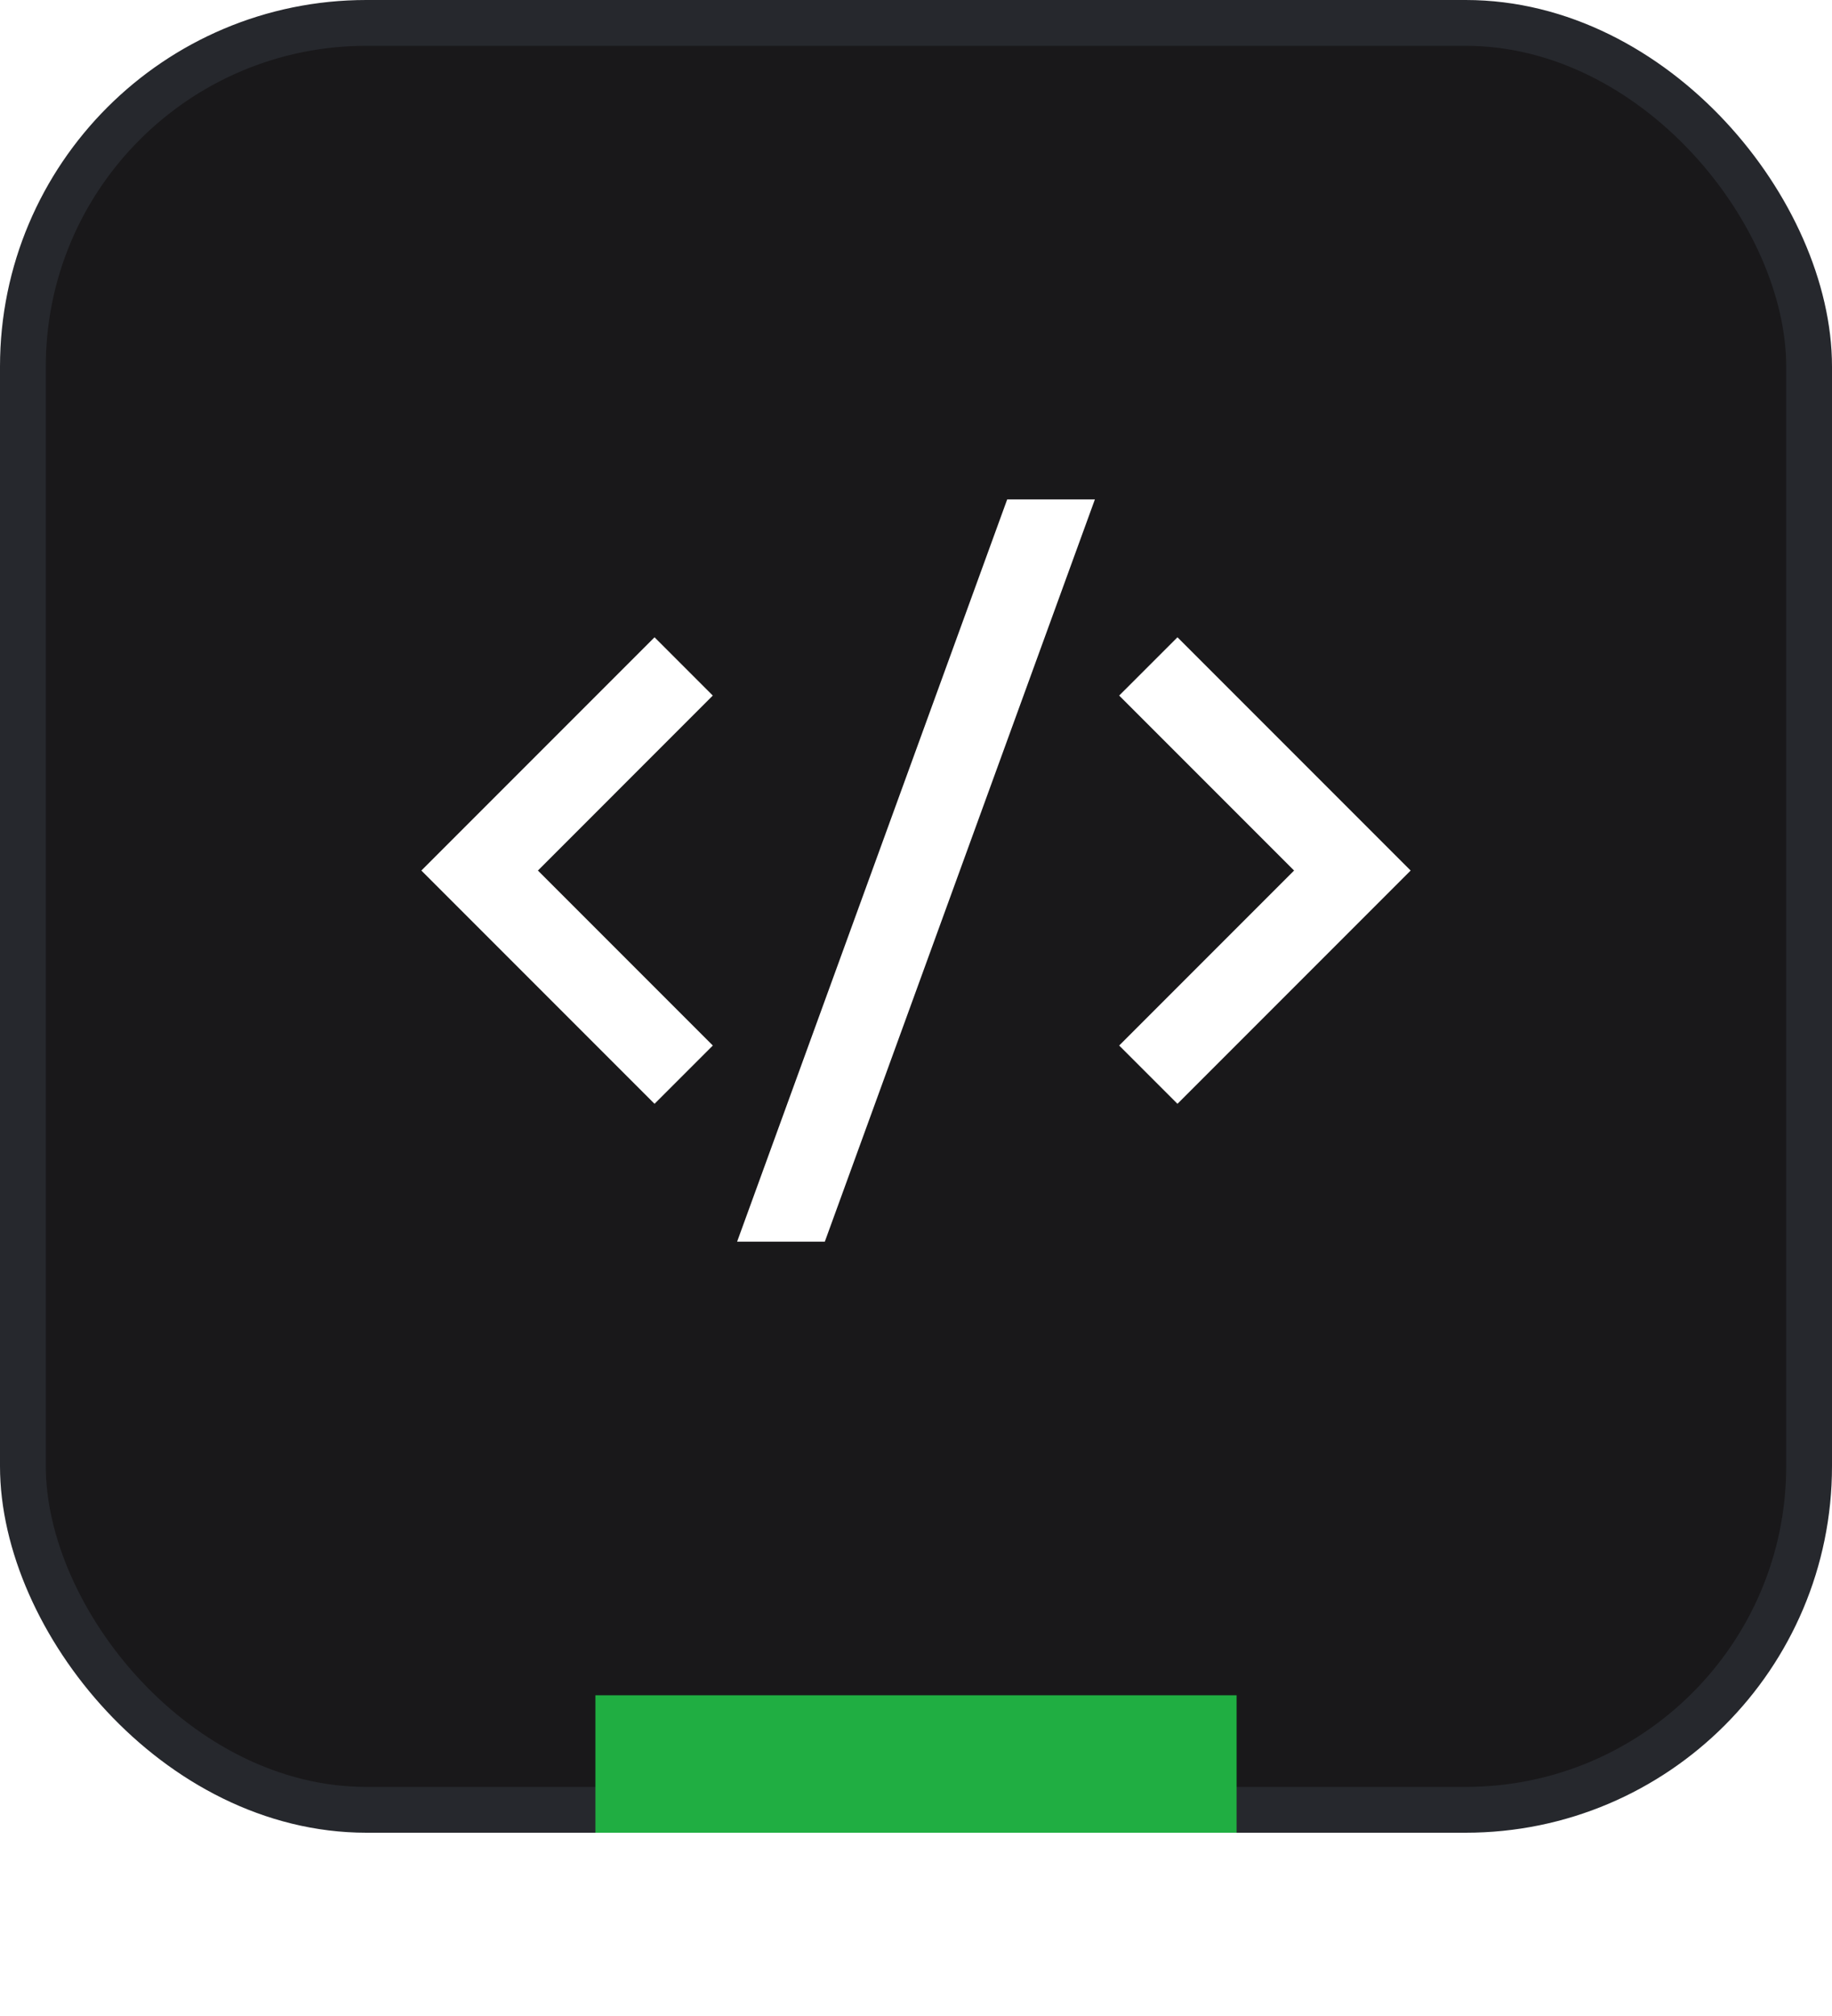
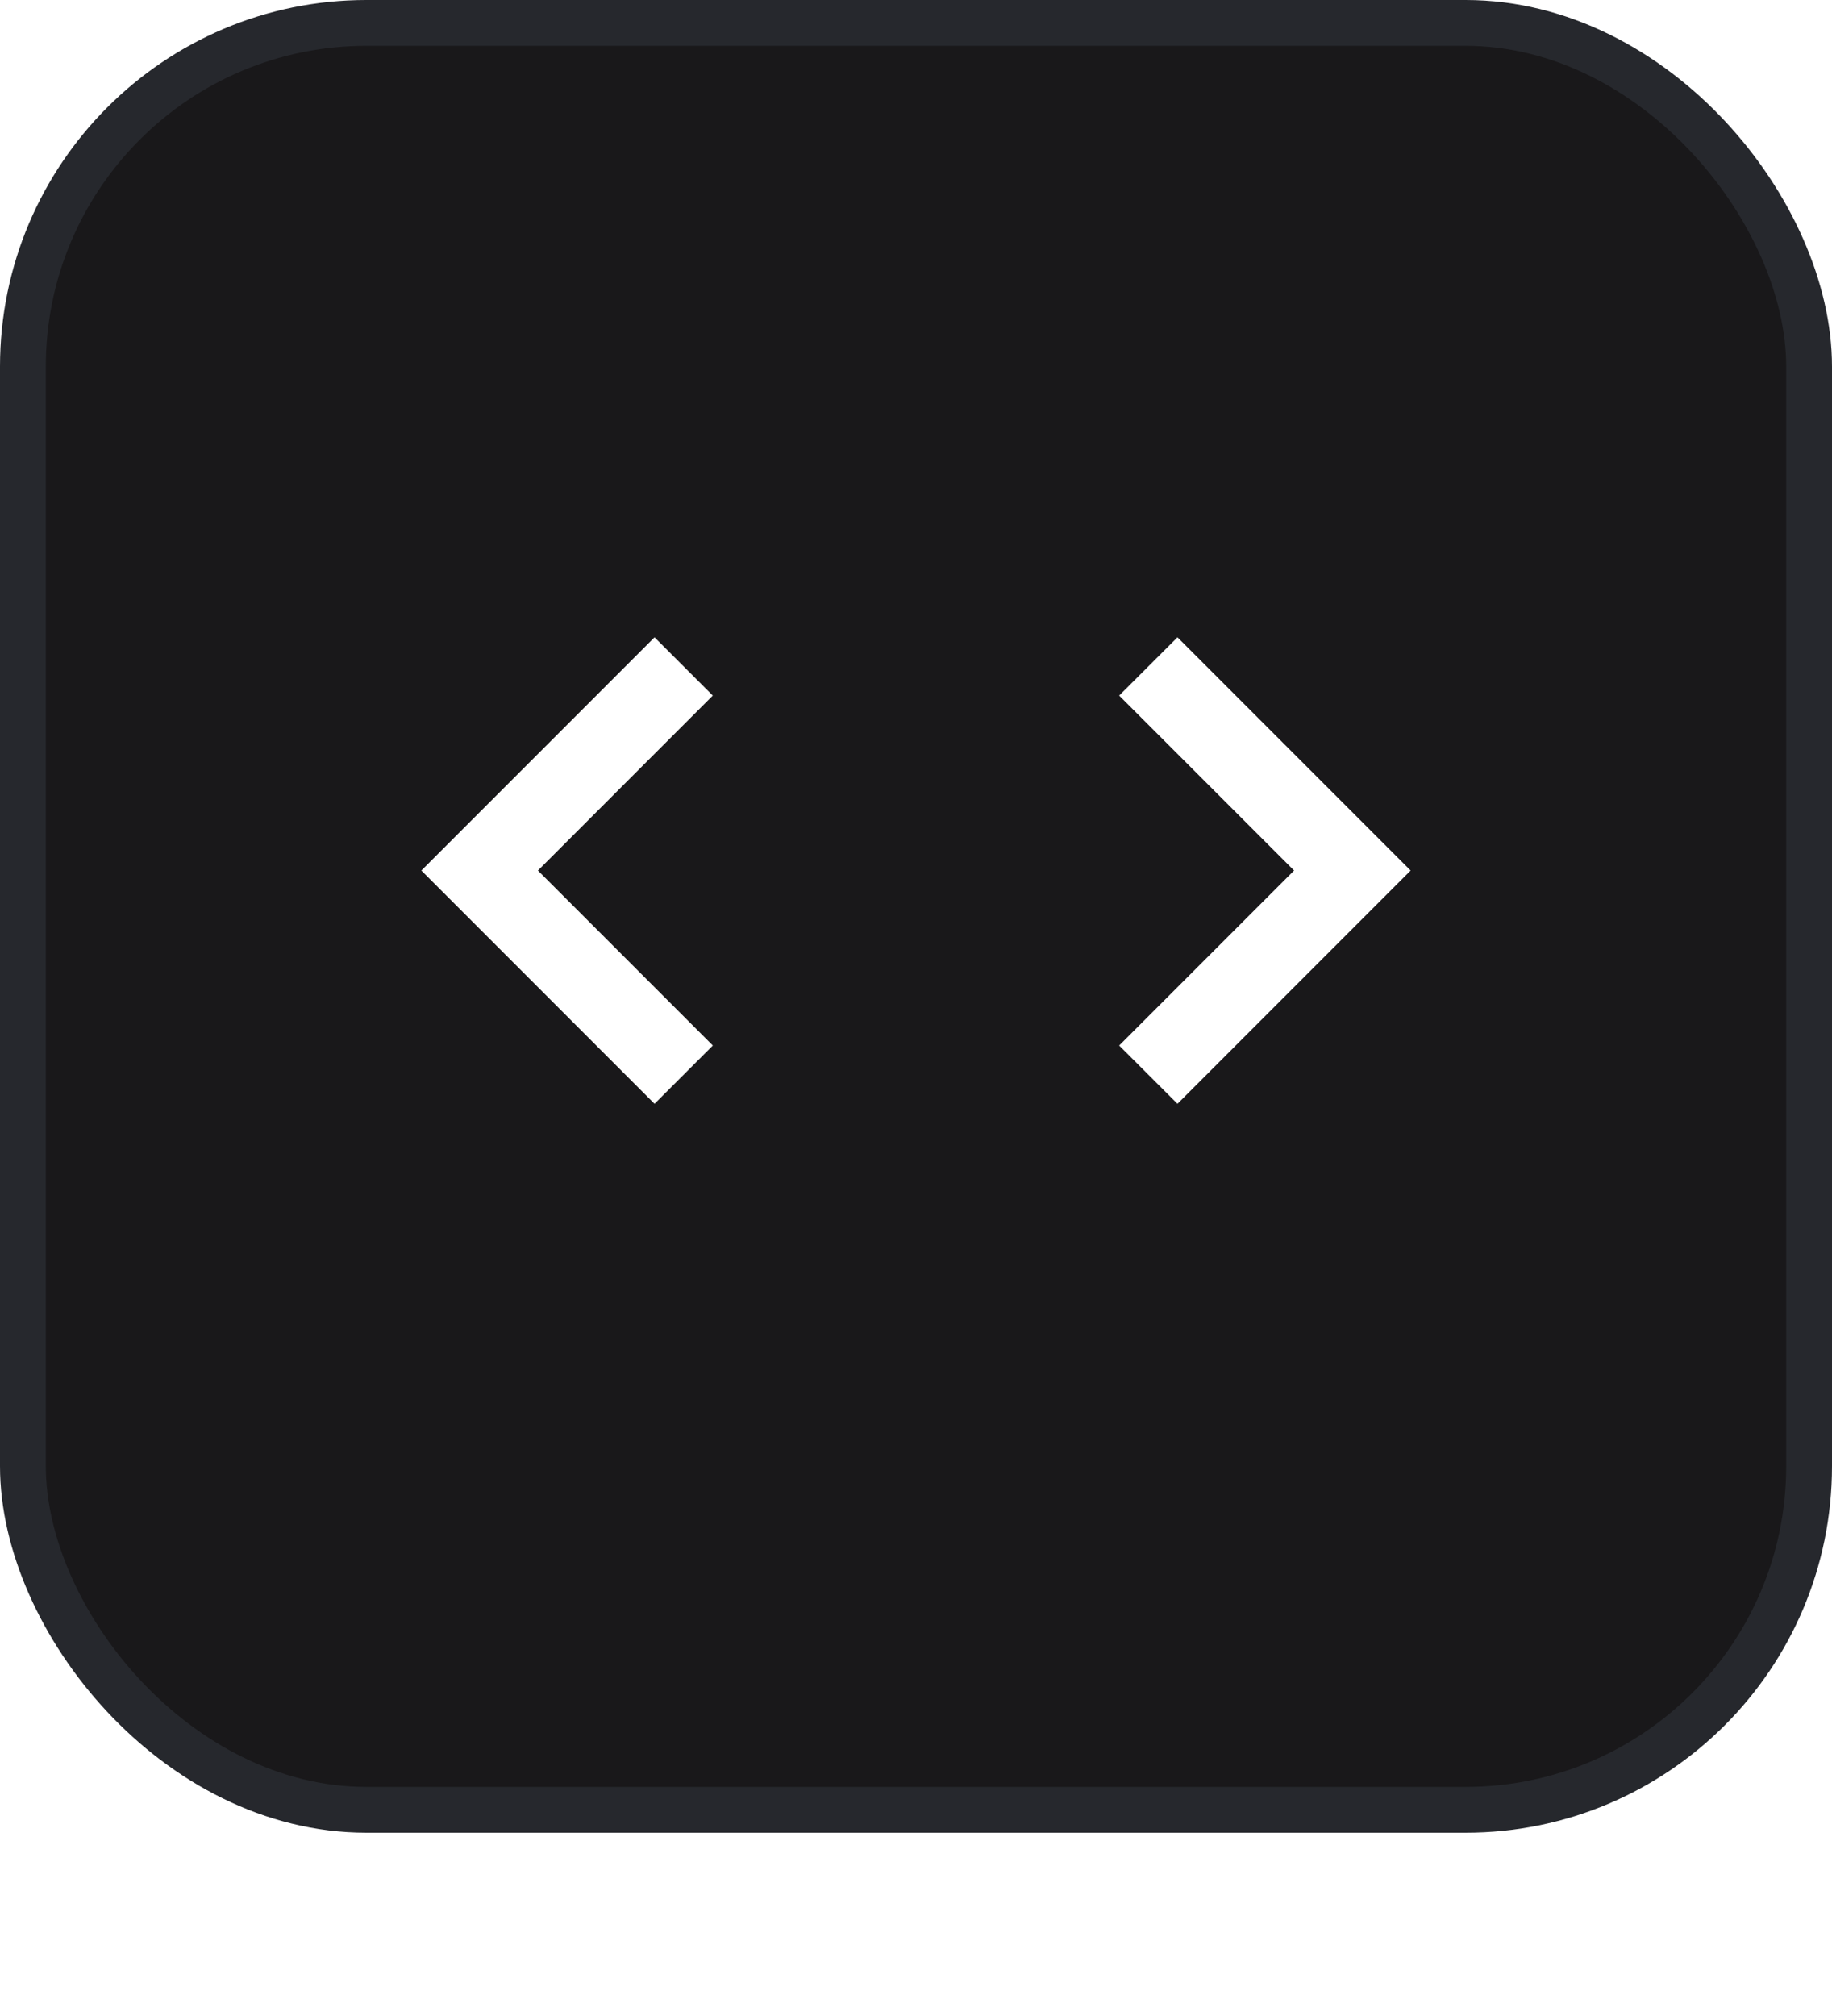
<svg xmlns="http://www.w3.org/2000/svg" width="40" height="44" viewBox="0 0 40 44" fill="none">
  <rect x="0.5" y="0.5" width="39" height="39" rx="7.5" fill="#19181A" stroke="#26282D" />
-   <path d="M30.8 19L25.709 24.091L24.436 22.819L28.255 19L24.436 15.181L25.709 13.909L30.8 19ZM11.745 19L15.564 22.819L14.291 24.091L9.2 19L14.291 13.909L15.563 15.181L11.745 19ZM18.009 27.1H16.094L21.991 10.9H23.906L18.009 27.1Z" fill="white" />
+   <path d="M30.8 19L25.709 24.091L24.436 22.819L28.255 19L24.436 15.181L25.709 13.909L30.8 19ZM11.745 19L15.564 22.819L14.291 24.091L9.2 19L14.291 13.909L15.563 15.181L11.745 19ZM18.009 27.1H16.094H23.906L18.009 27.1Z" fill="white" />
  <g filter="url(#filter0_d_170326_10725)">
-     <rect x="13" y="37" width="14" height="3" fill="#20AE42" />
-   </g>
+     </g>
  <defs>
    <filter id="filter0_d_170326_10725" x="9.9" y="33.9" width="20.2" height="9.2" filterUnits="userSpaceOnUse" color-interpolation-filters="sRGB">
      <feFlood flood-opacity="0" result="BackgroundImageFix" />
      <feColorMatrix in="SourceAlpha" type="matrix" values="0 0 0 0 0 0 0 0 0 0 0 0 0 0 0 0 0 0 127 0" result="hardAlpha" />
      <feOffset />
      <feGaussianBlur stdDeviation="1.55" />
      <feComposite in2="hardAlpha" operator="out" />
      <feColorMatrix type="matrix" values="0 0 0 0 0.125 0 0 0 0 0.682 0 0 0 0 0.259 0 0 0 1 0" />
      <feBlend mode="normal" in2="BackgroundImageFix" result="effect1_dropShadow_170326_10725" />
      <feBlend mode="normal" in="SourceGraphic" in2="effect1_dropShadow_170326_10725" result="shape" />
    </filter>
  </defs>
</svg>